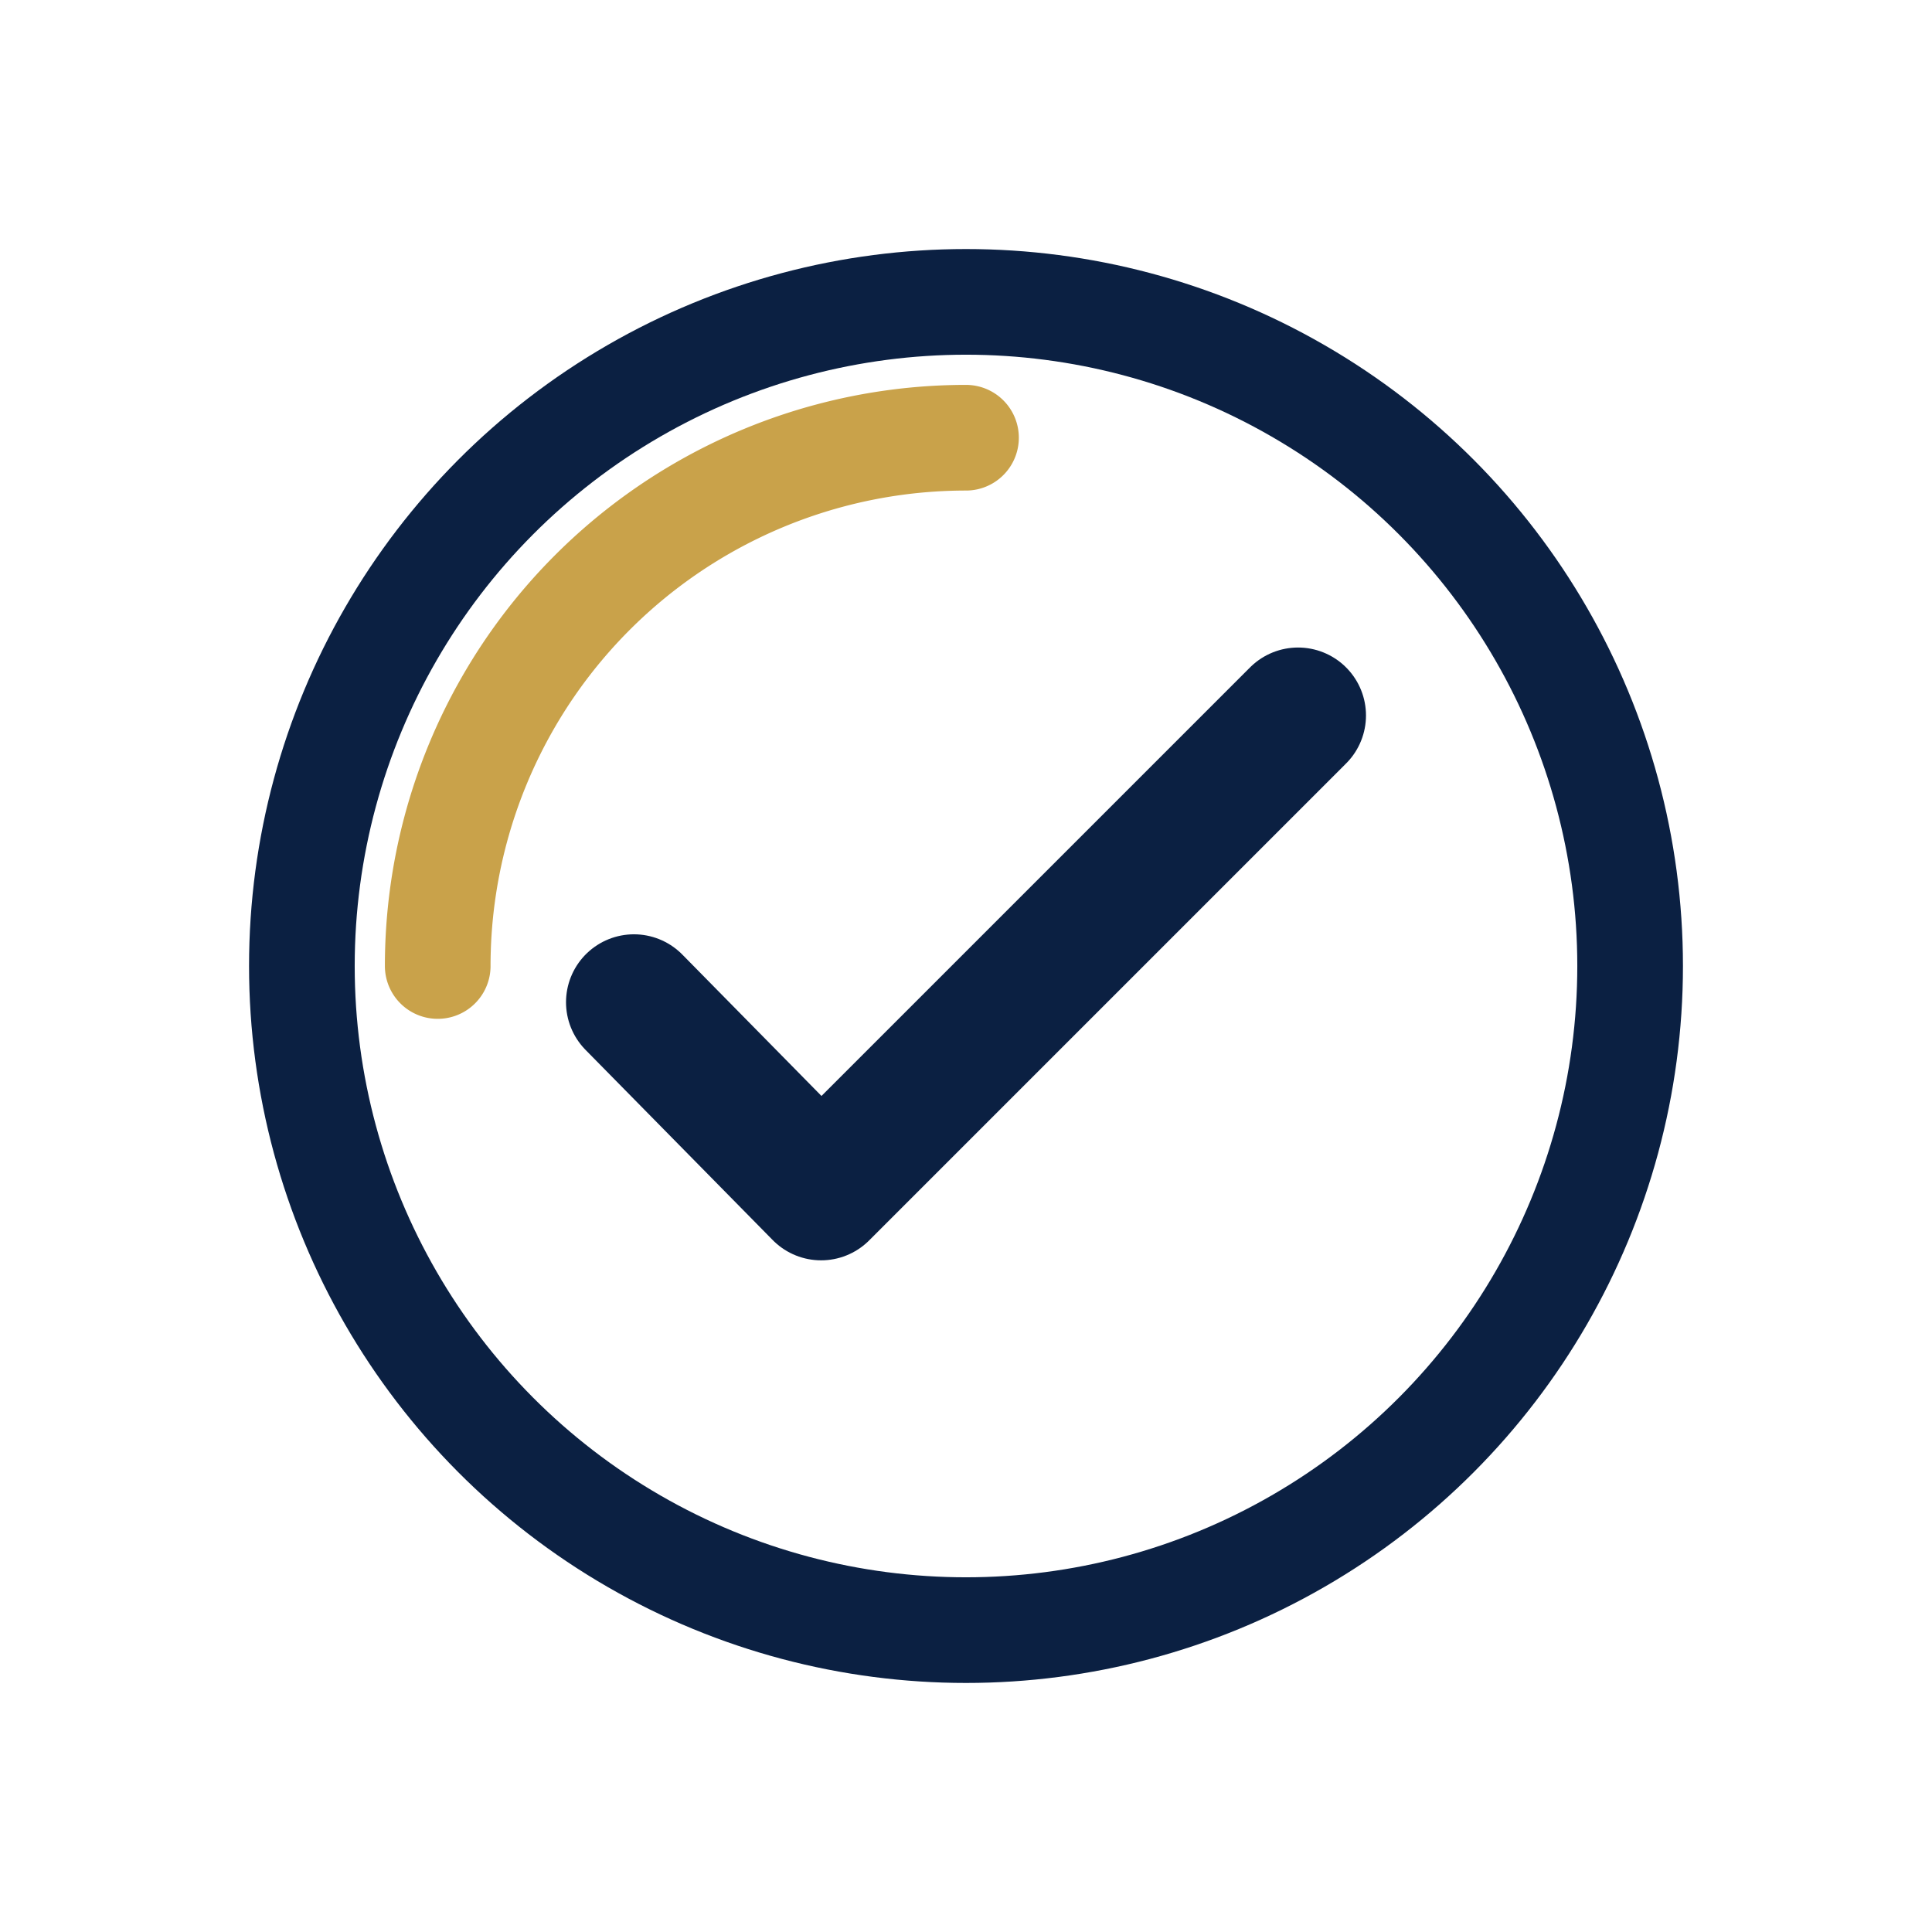
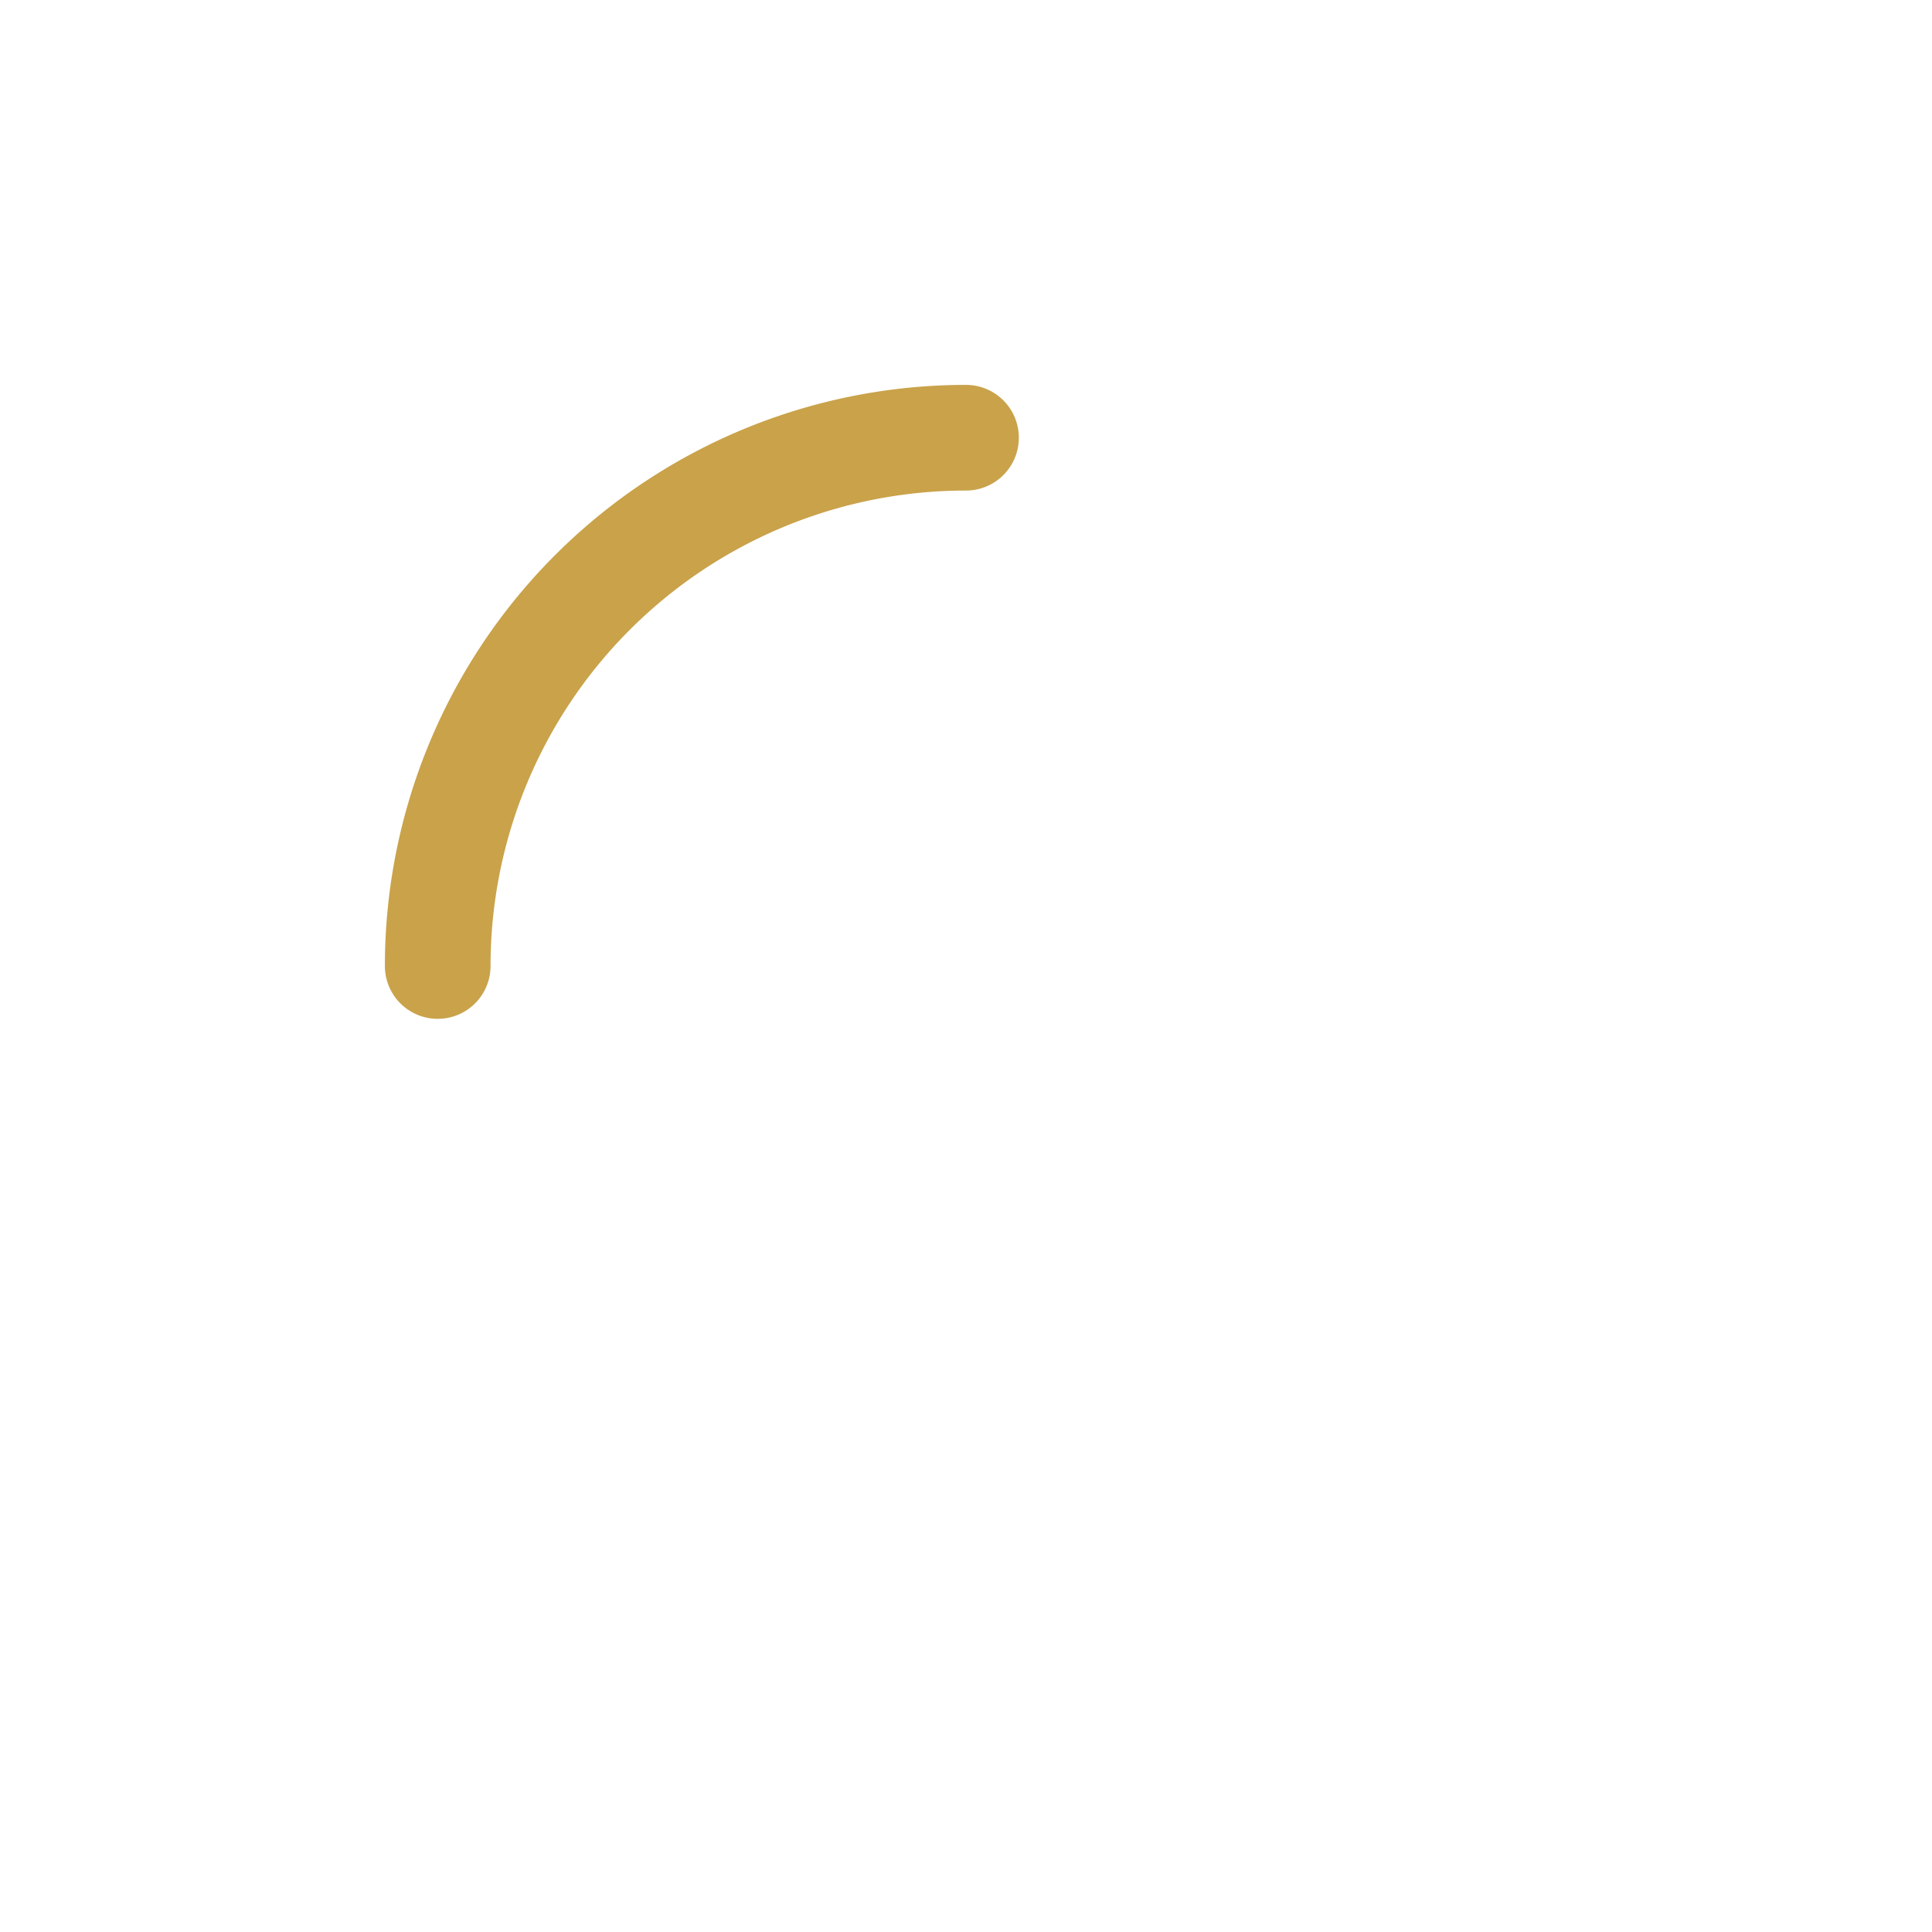
<svg xmlns="http://www.w3.org/2000/svg" width="64" height="64" viewBox="0 0 64 64" role="img" aria-label="TAK">
-   <circle cx="32" cy="32" r="22" fill="none" stroke="#0B2042" stroke-width="3.5" />
  <path d="M14.5 32 A17.5 17.5 0 0 1 32 14.5" fill="none" stroke="#C9A24A" stroke-width="3.5" stroke-linecap="round" />
-   <path d="M21 33.2l6.2 6.3L43 23.7" fill="none" stroke="#0B2042" stroke-width="4.5" stroke-linecap="round" stroke-linejoin="round" />
</svg>